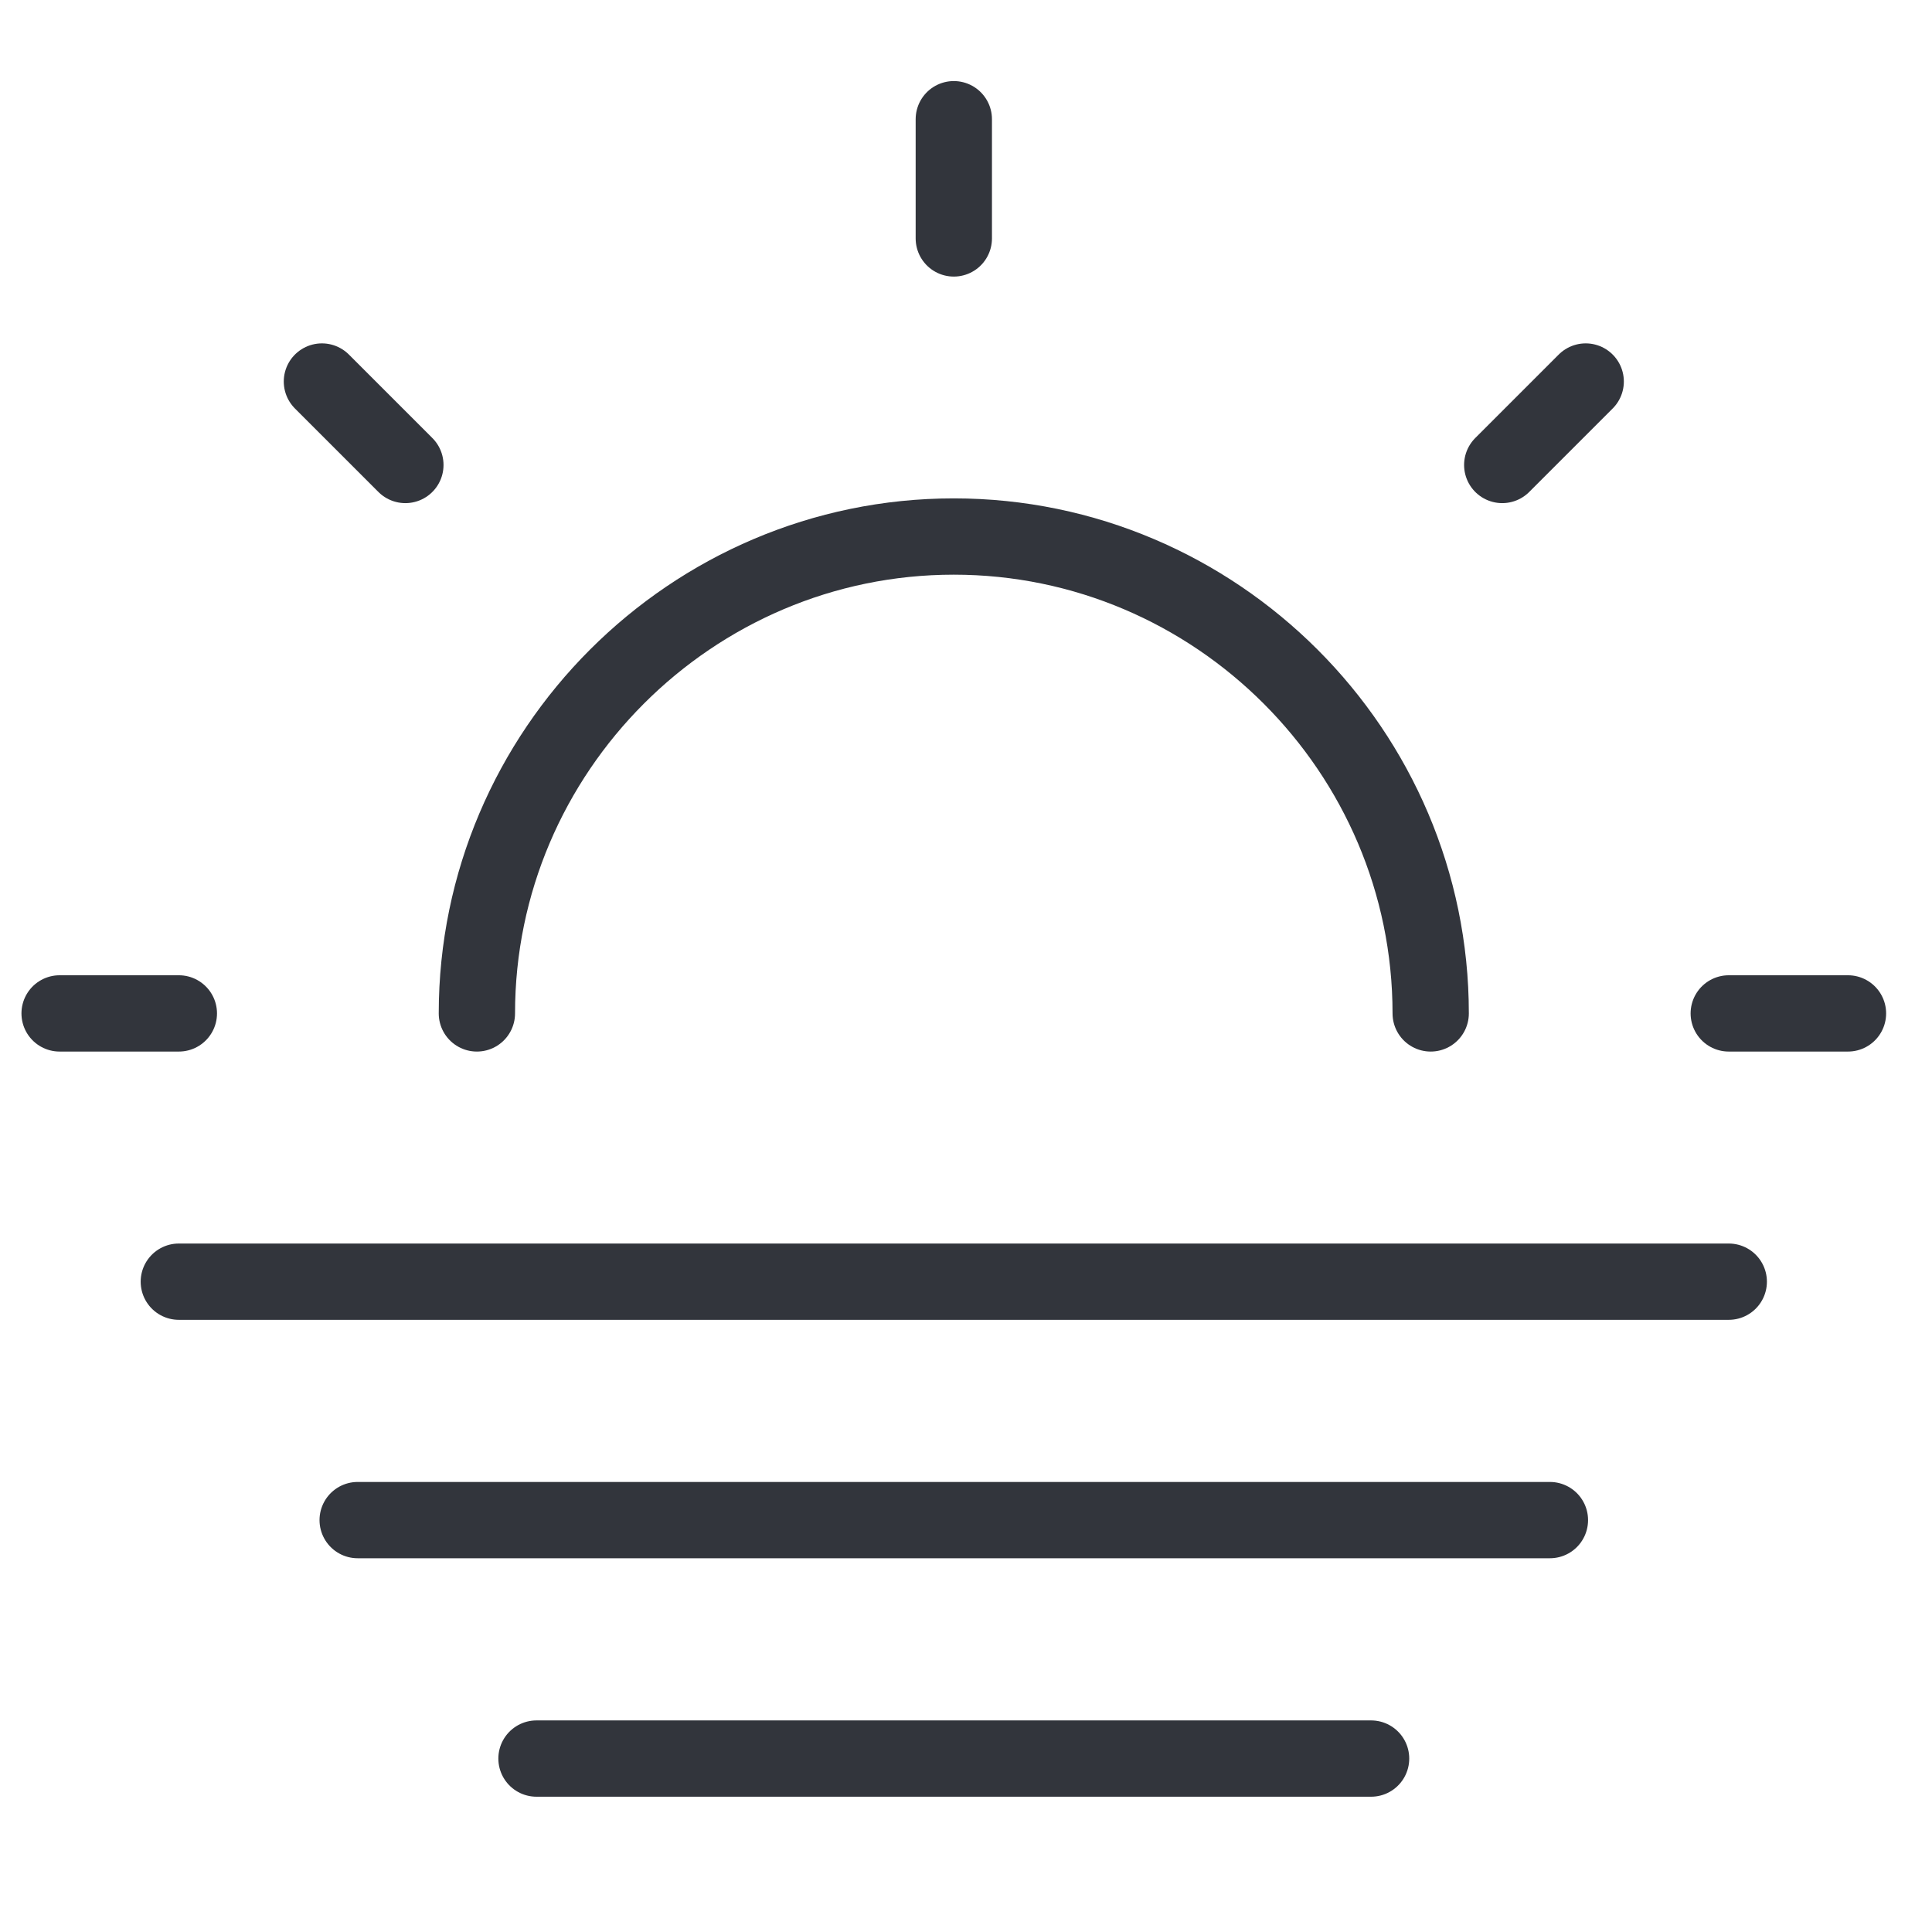
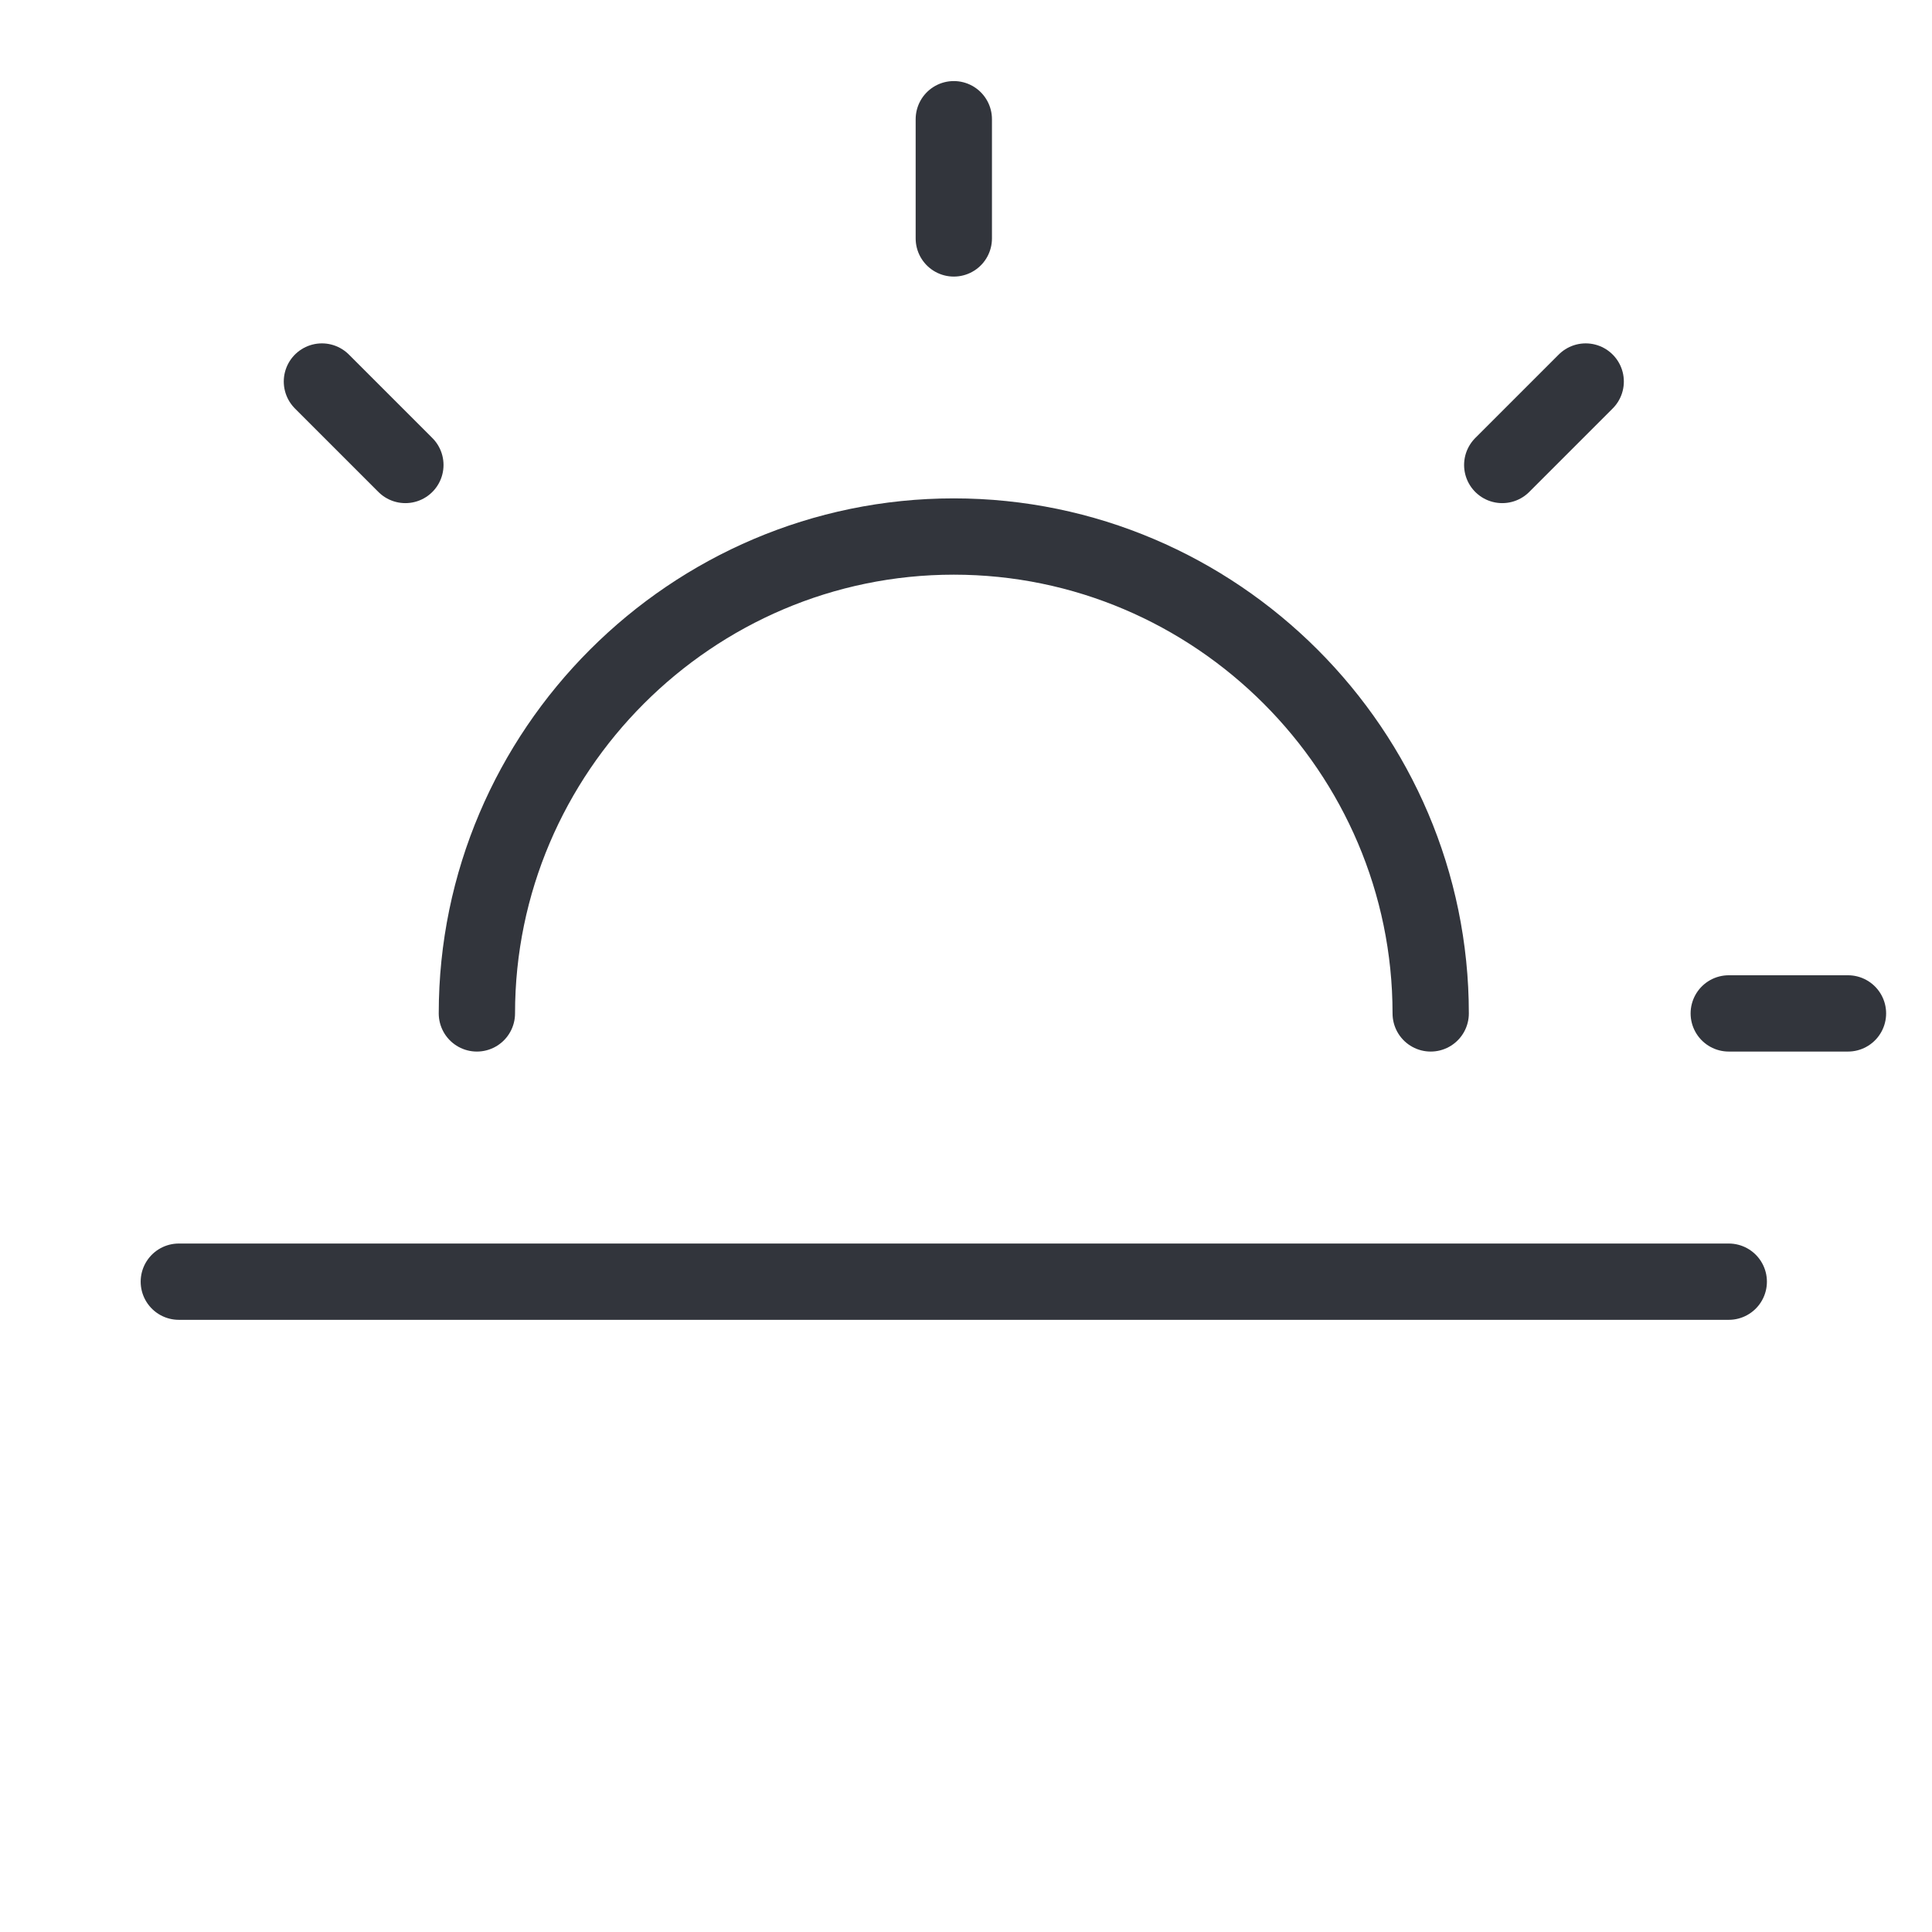
<svg xmlns="http://www.w3.org/2000/svg" width="61" height="61" viewBox="0 0 61 61" fill="none">
  <path d="M5.646 40.467H54.583" stroke="#32353C" stroke-width="2.409" stroke-linecap="round" stroke-linejoin="round" />
-   <path d="M11.293 47.995H48.936" stroke="#32353C" stroke-width="2.409" stroke-linecap="round" stroke-linejoin="round" />
-   <path d="M16.939 55.524H43.29" stroke="#32353C" stroke-width="2.409" stroke-linecap="round" stroke-linejoin="round" />
-   <path d="M1.882 31.997H5.647" stroke="#32353C" stroke-width="2.409" stroke-linecap="round" stroke-linejoin="round" />
  <path d="M10.164 12.046L12.799 14.681" stroke="#32353C" stroke-width="2.409" stroke-linecap="round" stroke-linejoin="round" />
  <path d="M30.115 3.764V7.528" stroke="#32353C" stroke-width="2.409" stroke-linecap="round" stroke-linejoin="round" />
  <path d="M50.066 12.046L47.431 14.681" stroke="#32353C" stroke-width="2.409" stroke-linecap="round" stroke-linejoin="round" />
  <path d="M58.347 31.997H54.583" stroke="#32353C" stroke-width="2.409" stroke-linecap="round" stroke-linejoin="round" />
  <path d="M15.057 31.997C15.057 23.715 21.833 16.94 30.114 16.94C38.396 16.94 45.172 23.715 45.172 31.997" stroke="#32353C" stroke-width="2.409" stroke-linecap="round" stroke-linejoin="round" />
</svg>